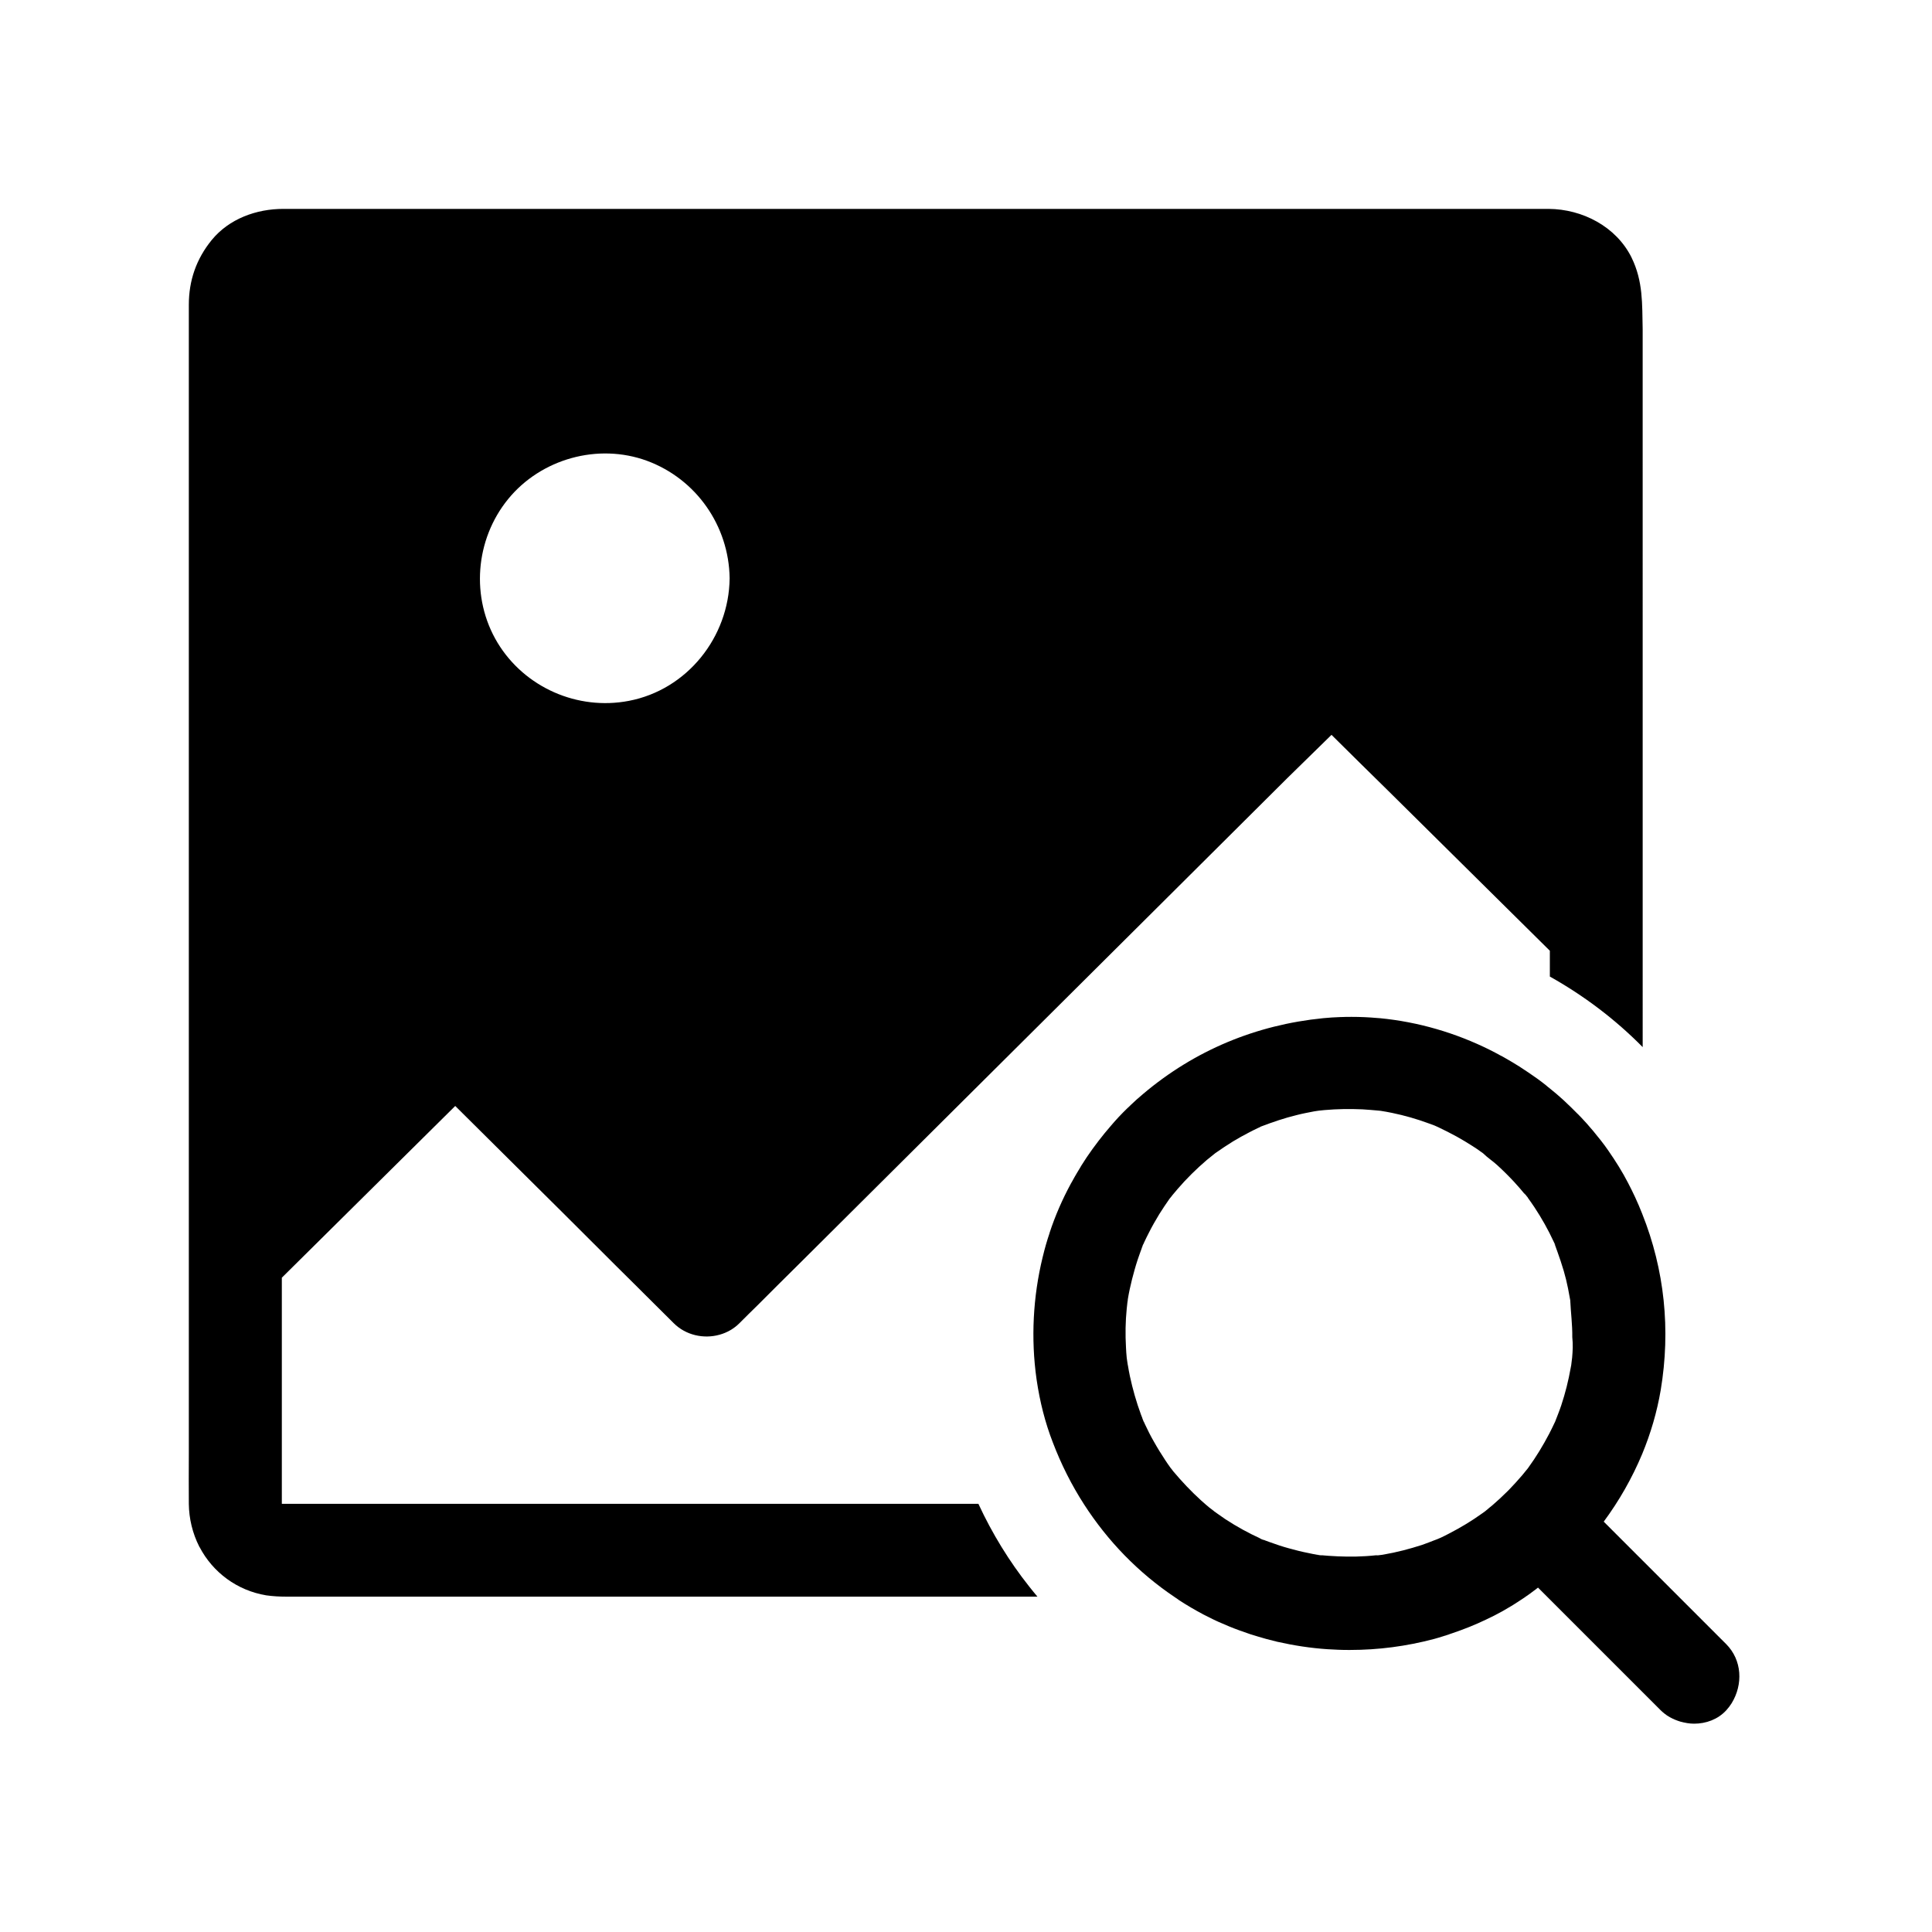
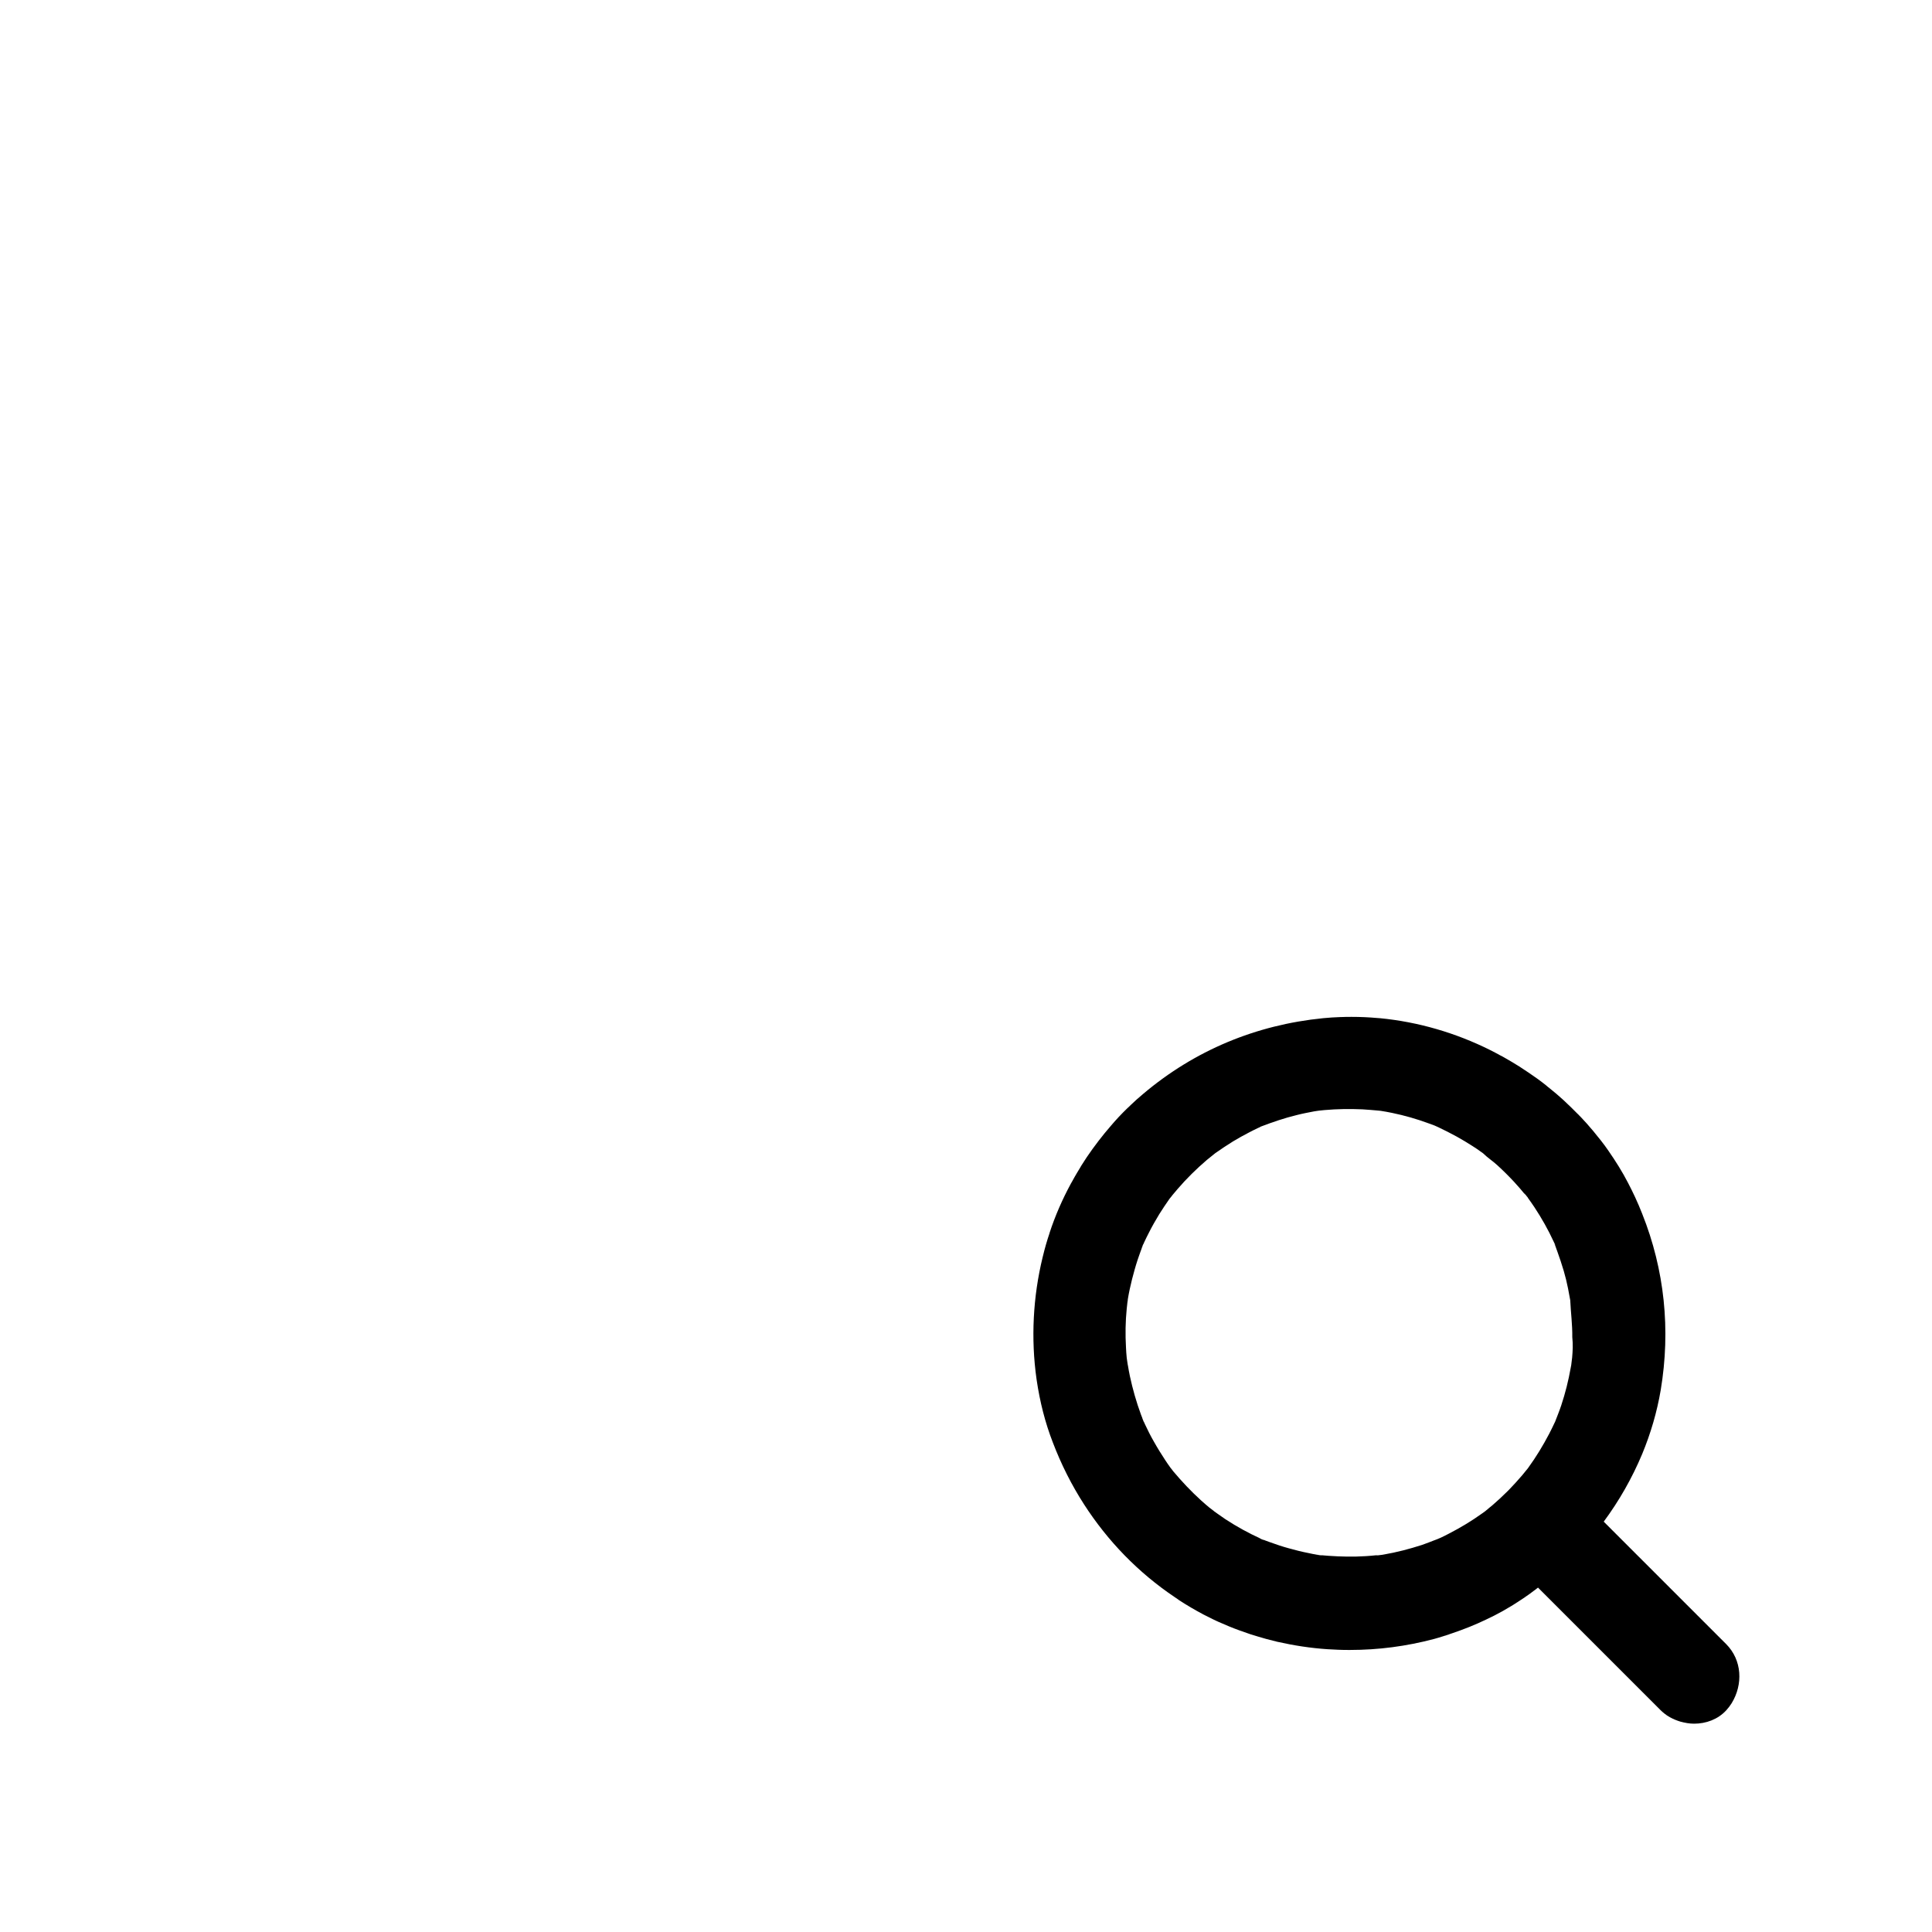
<svg xmlns="http://www.w3.org/2000/svg" fill="#000000" width="800px" height="800px" version="1.1" viewBox="144 144 512 512">
  <g>
-     <path d="m576.38 212.25c-4.082-8.215-13.039-12.84-21.992-12.891h-4.773-315.82-14.711c-7.133 0-14.367 2.609-18.992 8.266-4.082 5.019-6.051 10.727-6.051 17.172v304.35c0 4.477-0.051 8.953 0 13.43 0.051 3.887 0.984 7.773 2.754 11.266 0 0.051 0.051 0.098 0.098 0.148 3.492 6.691 9.938 11.512 17.664 12.793 1.77 0.246 3.492 0.344 5.266 0.344h199.11c-0.738-0.887-1.477-1.77-2.164-2.656-5.312-6.691-9.84-14.07-13.48-21.941h-182.63-1.723-0.098-0.148v-0.246-2.461-11.758-45.461c15.301-15.152 30.652-30.355 45.953-45.512 4.625 4.574 9.199 9.152 13.824 13.727 9.742 9.645 19.434 19.285 29.125 28.98 1.871 1.82 3.691 3.691 5.559 5.512l1.18 1.18c2.754 2.707 5.461 5.461 8.215 8.168 3.199 3.199 7.969 4.231 12.152 3.051 1.969-0.543 3.789-1.574 5.266-3.051 1.574-1.574 3.148-3.148 4.773-4.723 3.887-3.887 7.773-7.773 11.711-11.66 13.188-13.086 26.32-26.223 39.508-39.312 15.941-15.844 31.883-31.734 47.824-47.578 13.777-13.727 27.551-27.406 41.328-41.133 3.887-3.836 7.871-7.676 11.758-11.512 4.969 4.922 9.988 9.891 15.008 14.809 12.594 12.449 25.141 24.895 37.738 37.344 1.723 1.672 3.394 3.394 5.117 5.066v6.84c9.055 5.066 17.367 11.367 24.602 18.695l-0.004-190.25c-0.148-6.641 0.148-12.695-2.949-18.992zm-239.02 85.066c-0.195 15.547-11.266 29.473-26.715 32.422-13.578 2.609-27.602-3.543-34.785-15.398-7.184-11.906-5.953-27.355 2.805-38.082 8.707-10.676 23.812-14.906 36.801-10.137 13.039 4.82 21.695 17.219 21.895 31.094z" />
    <path d="m601.43 579.68-32.426-32.426c4.082-5.512 7.527-11.562 10.184-17.91 2.262-5.461 3.938-11.168 4.922-16.973 2.656-15.988 1.031-31.832-4.922-46.738-0.59-1.477-1.18-2.902-1.871-4.379-0.59-1.277-1.23-2.559-1.871-3.789-1.523-2.953-3.297-5.758-5.164-8.461-1.277-1.871-2.707-3.641-4.133-5.363-0.195-0.246-0.441-0.492-0.641-0.738-0.641-0.789-1.328-1.523-2.016-2.262-0.297-0.344-0.641-0.688-0.984-1.031-0.148-0.148-0.297-0.344-0.492-0.492-0.195-0.195-0.395-0.395-0.59-0.59-0.246-0.246-0.441-0.441-0.688-0.688-0.098-0.098-0.246-0.246-0.344-0.344-0.688-0.688-1.426-1.328-2.117-2.016-1.18-1.082-2.41-2.117-3.641-3.102-0.297-0.246-0.59-0.441-0.836-0.688-1.523-1.23-3.102-2.363-4.723-3.445-0.836-0.543-1.625-1.082-2.461-1.625-1.23-0.789-2.508-1.523-3.789-2.262-0.441-0.246-0.836-0.492-1.277-0.688-0.887-0.492-1.723-0.934-2.609-1.379-9.152-4.574-19.09-7.477-29.273-8.461h-0.051c-0.246 0-0.441-0.051-0.688-0.051-2.215-0.195-4.477-0.297-6.742-0.297-0.934 0-1.871 0-2.805 0.051h-0.148c-1.523 0.051-3.051 0.148-4.574 0.297-17.809 1.77-34.047 8.512-47.723 20.074-1.133 0.934-2.215 1.918-3.297 2.953-0.297 0.297-0.59 0.59-0.934 0.887-1.523 1.477-2.953 3-4.328 4.625-2.262 2.609-4.379 5.363-6.348 8.266-0.246 0.344-0.441 0.641-0.641 0.984-0.297 0.441-0.59 0.934-0.887 1.379-0.098 0.148-0.148 0.297-0.246 0.441-0.297 0.441-0.543 0.934-0.836 1.379-0.441 0.738-0.836 1.426-1.23 2.164-0.148 0.246-0.246 0.441-0.395 0.688-2.262 4.184-4.184 8.562-5.656 13.086v0.051c-0.688 2.016-1.277 4.082-1.77 6.148 0 0.051-0.051 0.098-0.051 0.195-2.559 10.48-3.148 21.598-1.625 32.324 0 0.098 0.051 0.246 0.051 0.344 0.836 5.656 2.215 11.168 4.281 16.48 2.215 5.805 4.969 11.266 8.266 16.383 6.25 9.691 14.316 18.055 24.059 24.602 0.395 0.246 0.738 0.492 1.133 0.789 2.117 1.379 4.231 2.609 6.445 3.789 0.887 0.441 1.77 0.887 2.656 1.328 0.441 0.195 0.887 0.441 1.379 0.641 0.887 0.395 1.82 0.789 2.754 1.18 0.934 0.395 1.871 0.738 2.805 1.082 0.934 0.344 1.871 0.641 2.805 0.984 1.426 0.441 2.856 0.887 4.281 1.277 0.984 0.246 1.918 0.492 2.902 0.738 4.379 0.984 8.809 1.672 13.285 1.969 0.984 0.051 1.918 0.098 2.902 0.148 1.031 0.051 2.016 0.051 3.051 0.051 7.527 0 15.008-0.984 22.238-2.902 0.051 0 0.148-0.051 0.195-0.051 0.344-0.098 0.688-0.195 1.031-0.297 0.492-0.148 0.934-0.297 1.426-0.441 0.148-0.051 0.246-0.098 0.344-0.098 0.297-0.098 0.59-0.195 0.887-0.297 0.098 0 0.148-0.051 0.246-0.098 0.246-0.098 0.492-0.148 0.738-0.246 3.051-1.031 6.051-2.215 9.004-3.641 0.688-0.344 1.426-0.688 2.117-1.031 0.738-0.395 1.477-0.789 2.215-1.18 0.789-0.441 1.523-0.887 2.262-1.328 0.492-0.297 0.984-0.59 1.477-0.934 0.148-0.098 0.297-0.148 0.395-0.246 0.59-0.395 1.133-0.738 1.723-1.133 0.051-0.051 0.148-0.098 0.195-0.148 0.738-0.492 1.426-0.984 2.117-1.523 0.395-0.297 0.836-0.59 1.23-0.934l0.297 0.297c0.738 0.738 1.523 1.523 2.262 2.262 8.316 8.316 16.582 16.582 24.895 24.895 1.672 1.672 3.344 3.344 5.019 5.019 0.297 0.297 0.59 0.543 0.934 0.836 0.492 0.395 0.984 0.738 1.523 1.031 0.887 0.492 1.82 0.887 2.805 1.18 0.59 0.148 1.18 0.297 1.82 0.395 0.59 0.098 1.23 0.148 1.82 0.148 3.148 0 6.297-1.133 8.512-3.543 0.543-0.59 0.984-1.18 1.426-1.871 3.051-4.977 2.805-11.422-1.473-15.703zm-40.789-75.965c-0.051 0.641-0.195 1.328-0.246 2.016-0.051 0.246-0.098 0.543-0.148 0.789-0.59 3.344-1.426 6.691-2.508 9.938-0.492 1.477-1.082 2.902-1.625 4.328-0.051 0.148-0.148 0.246-0.195 0.395-0.441 0.934-0.887 1.871-1.379 2.805-1.625 3.102-3.445 6.102-5.512 8.953-0.148 0.246-0.344 0.441-0.543 0.688-0.344 0.441-0.738 0.887-1.082 1.328-1.133 1.328-2.312 2.609-3.492 3.836-0.148 0.148-0.246 0.246-0.395 0.395l-0.051 0.051c-1.277 1.277-2.609 2.508-3.984 3.691-0.492 0.395-0.984 0.789-1.477 1.23 0.098-0.098 0.246-0.148 0.344-0.246-0.195 0.098-0.344 0.246-0.543 0.395l-0.051 0.051c-0.098 0.051-0.148 0.148-0.246 0.195-0.246 0.195-0.543 0.395-0.688 0.492-2.805 2.016-5.758 3.789-8.809 5.363-0.738 0.395-1.426 0.738-2.164 1.082-0.441 0.195-1.477 0.641-1.82 0.738 0.098-0.051 0.246-0.098 0.492-0.195-1.23 0.492-2.41 0.934-3.641 1.379-3.344 1.082-6.742 1.969-10.184 2.559-0.246 0.051-0.836 0.148-1.328 0.195 0.441-0.051 0.934-0.098 1.133-0.148-0.098 0-0.395 0.051-0.836 0.098-0.59 0.098-0.836 0.098-0.887 0.098 0.051 0 0.246-0.051 0.492-0.098-0.297 0.051-0.543 0.051-0.641 0.051-1.77 0.195-3.59 0.297-5.363 0.344-3.148 0.051-6.348-0.098-9.496-0.395 0.195 0 0.395 0.051 0.59 0.098-0.492-0.051-3.051-0.344-1.18-0.148 0.195 0 0.395 0.051 0.59 0.051-0.246-0.051-0.441-0.051-0.688-0.098-0.789-0.148-1.574-0.246-2.312-0.441-1.77-0.344-3.543-0.789-5.266-1.277-1.625-0.441-3.246-0.984-4.871-1.574-0.738-0.246-1.477-0.543-2.215-0.836 0.344 0.148 0.492 0.195 0.492 0.246-0.051 0-0.984-0.395-1.23-0.492 0.098 0 0.246 0.098 0.59 0.195-0.051 0-0.051-0.051-0.098-0.051-3.246-1.477-6.394-3.199-9.398-5.164-1.23-0.836-2.461-1.723-3.641-2.559 0.297 0.195 0.492 0.344 0.688 0.441-0.395-0.297-1.031-0.738-1.328-0.984-0.738-0.59-1.426-1.23-2.164-1.871-2.656-2.41-5.117-5.019-7.43-7.773-0.195-0.297-0.492-0.641-0.688-0.887-0.492-0.688-0.984-1.379-1.426-2.066-1.031-1.574-2.016-3.148-2.953-4.82-0.887-1.523-1.672-3.102-2.41-4.676-0.051-0.148-0.297-0.641-0.441-1.031 0.098 0.246 0.195 0.441 0.195 0.543-0.051-0.098-0.148-0.297-0.246-0.59-0.148-0.297-0.195-0.492-0.246-0.641 0.051 0.148 0.148 0.344 0.246 0.59-0.195-0.492-0.441-1.133-0.543-1.379-1.23-3.344-2.215-6.789-2.953-10.234-0.195-0.984-0.395-1.969-0.543-2.953v0.098c-0.051-0.395-0.246-1.523-0.297-2.016-0.098-0.934-0.148-1.82-0.195-2.754-0.195-3.394-0.148-6.84 0.195-10.234 0.051-0.59 0.148-1.18 0.195-1.77 0.051-0.246 0.098-0.492 0.098-0.738 0.297-1.82 0.688-3.59 1.133-5.363 0.441-1.672 0.887-3.344 1.426-4.969 0.246-0.789 0.543-1.523 0.789-2.262 0.098-0.344 0.492-1.277 0.688-1.77-0.195 0.395-0.395 0.887-0.492 1.031 0.051-0.098 0.148-0.297 0.297-0.688 0.148-0.395 0.246-0.59 0.297-0.641 0 0.051-0.051 0.148-0.098 0.246 0.148-0.297 0.246-0.59 0.297-0.688 0.395-0.836 0.789-1.672 1.23-2.508 0.836-1.672 1.77-3.297 2.754-4.922 0.887-1.426 1.82-2.805 2.754-4.133 0.195-0.246 0.59-0.688 0.789-0.984 0.441-0.543 0.887-1.082 1.328-1.574 2.363-2.754 4.969-5.312 7.723-7.676 0.59-0.492 1.18-0.934 1.77-1.426 0.148-0.148 0.344-0.246 0.492-0.395 1.523-1.082 3.102-2.117 4.676-3.102 1.379-0.836 2.805-1.625 4.231-2.363 0.836-0.441 1.625-0.836 2.461-1.23 0.246-0.098 0.492-0.195 0.688-0.344 3.102-1.18 6.25-2.262 9.496-3.051 1.523-0.395 3.102-0.688 4.625-0.984 0.395-0.098 1.18-0.148 1.672-0.246-0.195 0-0.492 0.051-0.836 0.098 0.641-0.051 1.277-0.148 1.918-0.195 3.344-0.297 6.742-0.344 10.086-0.195 1.426 0.098 2.856 0.195 4.328 0.344 0.148 0 0.297 0.051 0.492 0.051 0.984 0.148 2.016 0.344 3 0.543 3.344 0.688 6.594 1.625 9.789 2.805 0.492 0.195 0.984 0.344 1.477 0.543 0.344 0.148 0.688 0.297 0.984 0.441 1.672 0.789 3.297 1.625 4.922 2.508 1.426 0.789 2.805 1.625 4.184 2.508 0.789 0.492 1.574 1.031 2.312 1.574 0.195 0.148 0.395 0.246 0.543 0.395 1.082 1.082 2.461 1.969 3.59 3 1.574 1.426 3.102 2.953 4.527 4.477 1.082 1.18 2.117 2.363 3.102 3.59-0.148-0.195-0.297-0.395-0.395-0.59 0 0 0.984 1.23 1.082 1.328 0 0-0.098-0.098-0.246-0.246s-0.297-0.344-0.395-0.492c0.148 0.195 0.297 0.395 0.441 0.543 0.641 0.887 1.23 1.723 1.82 2.609 1.918 2.902 3.641 5.953 5.117 9.152 0.098 0.195 0.148 0.344 0.246 0.543-0.098-0.195-0.148-0.395-0.246-0.59 0.098 0.246 0.641 1.426 0.688 1.625 0-0.051-0.098-0.148-0.148-0.297-0.098-0.246-0.195-0.492-0.344-0.688 0.246 0.641 0.543 1.277 0.738 1.918 0.641 1.723 1.18 3.445 1.723 5.215 0.441 1.523 0.836 3.102 1.133 4.625 0.148 0.789 0.297 1.574 0.441 2.363 0.051 0.246 0.098 0.543 0.148 0.789 0.148 3.297 0.59 6.496 0.543 9.789 0.211 1.961 0.113 3.684-0.035 5.356z" />
  </g>
</svg>